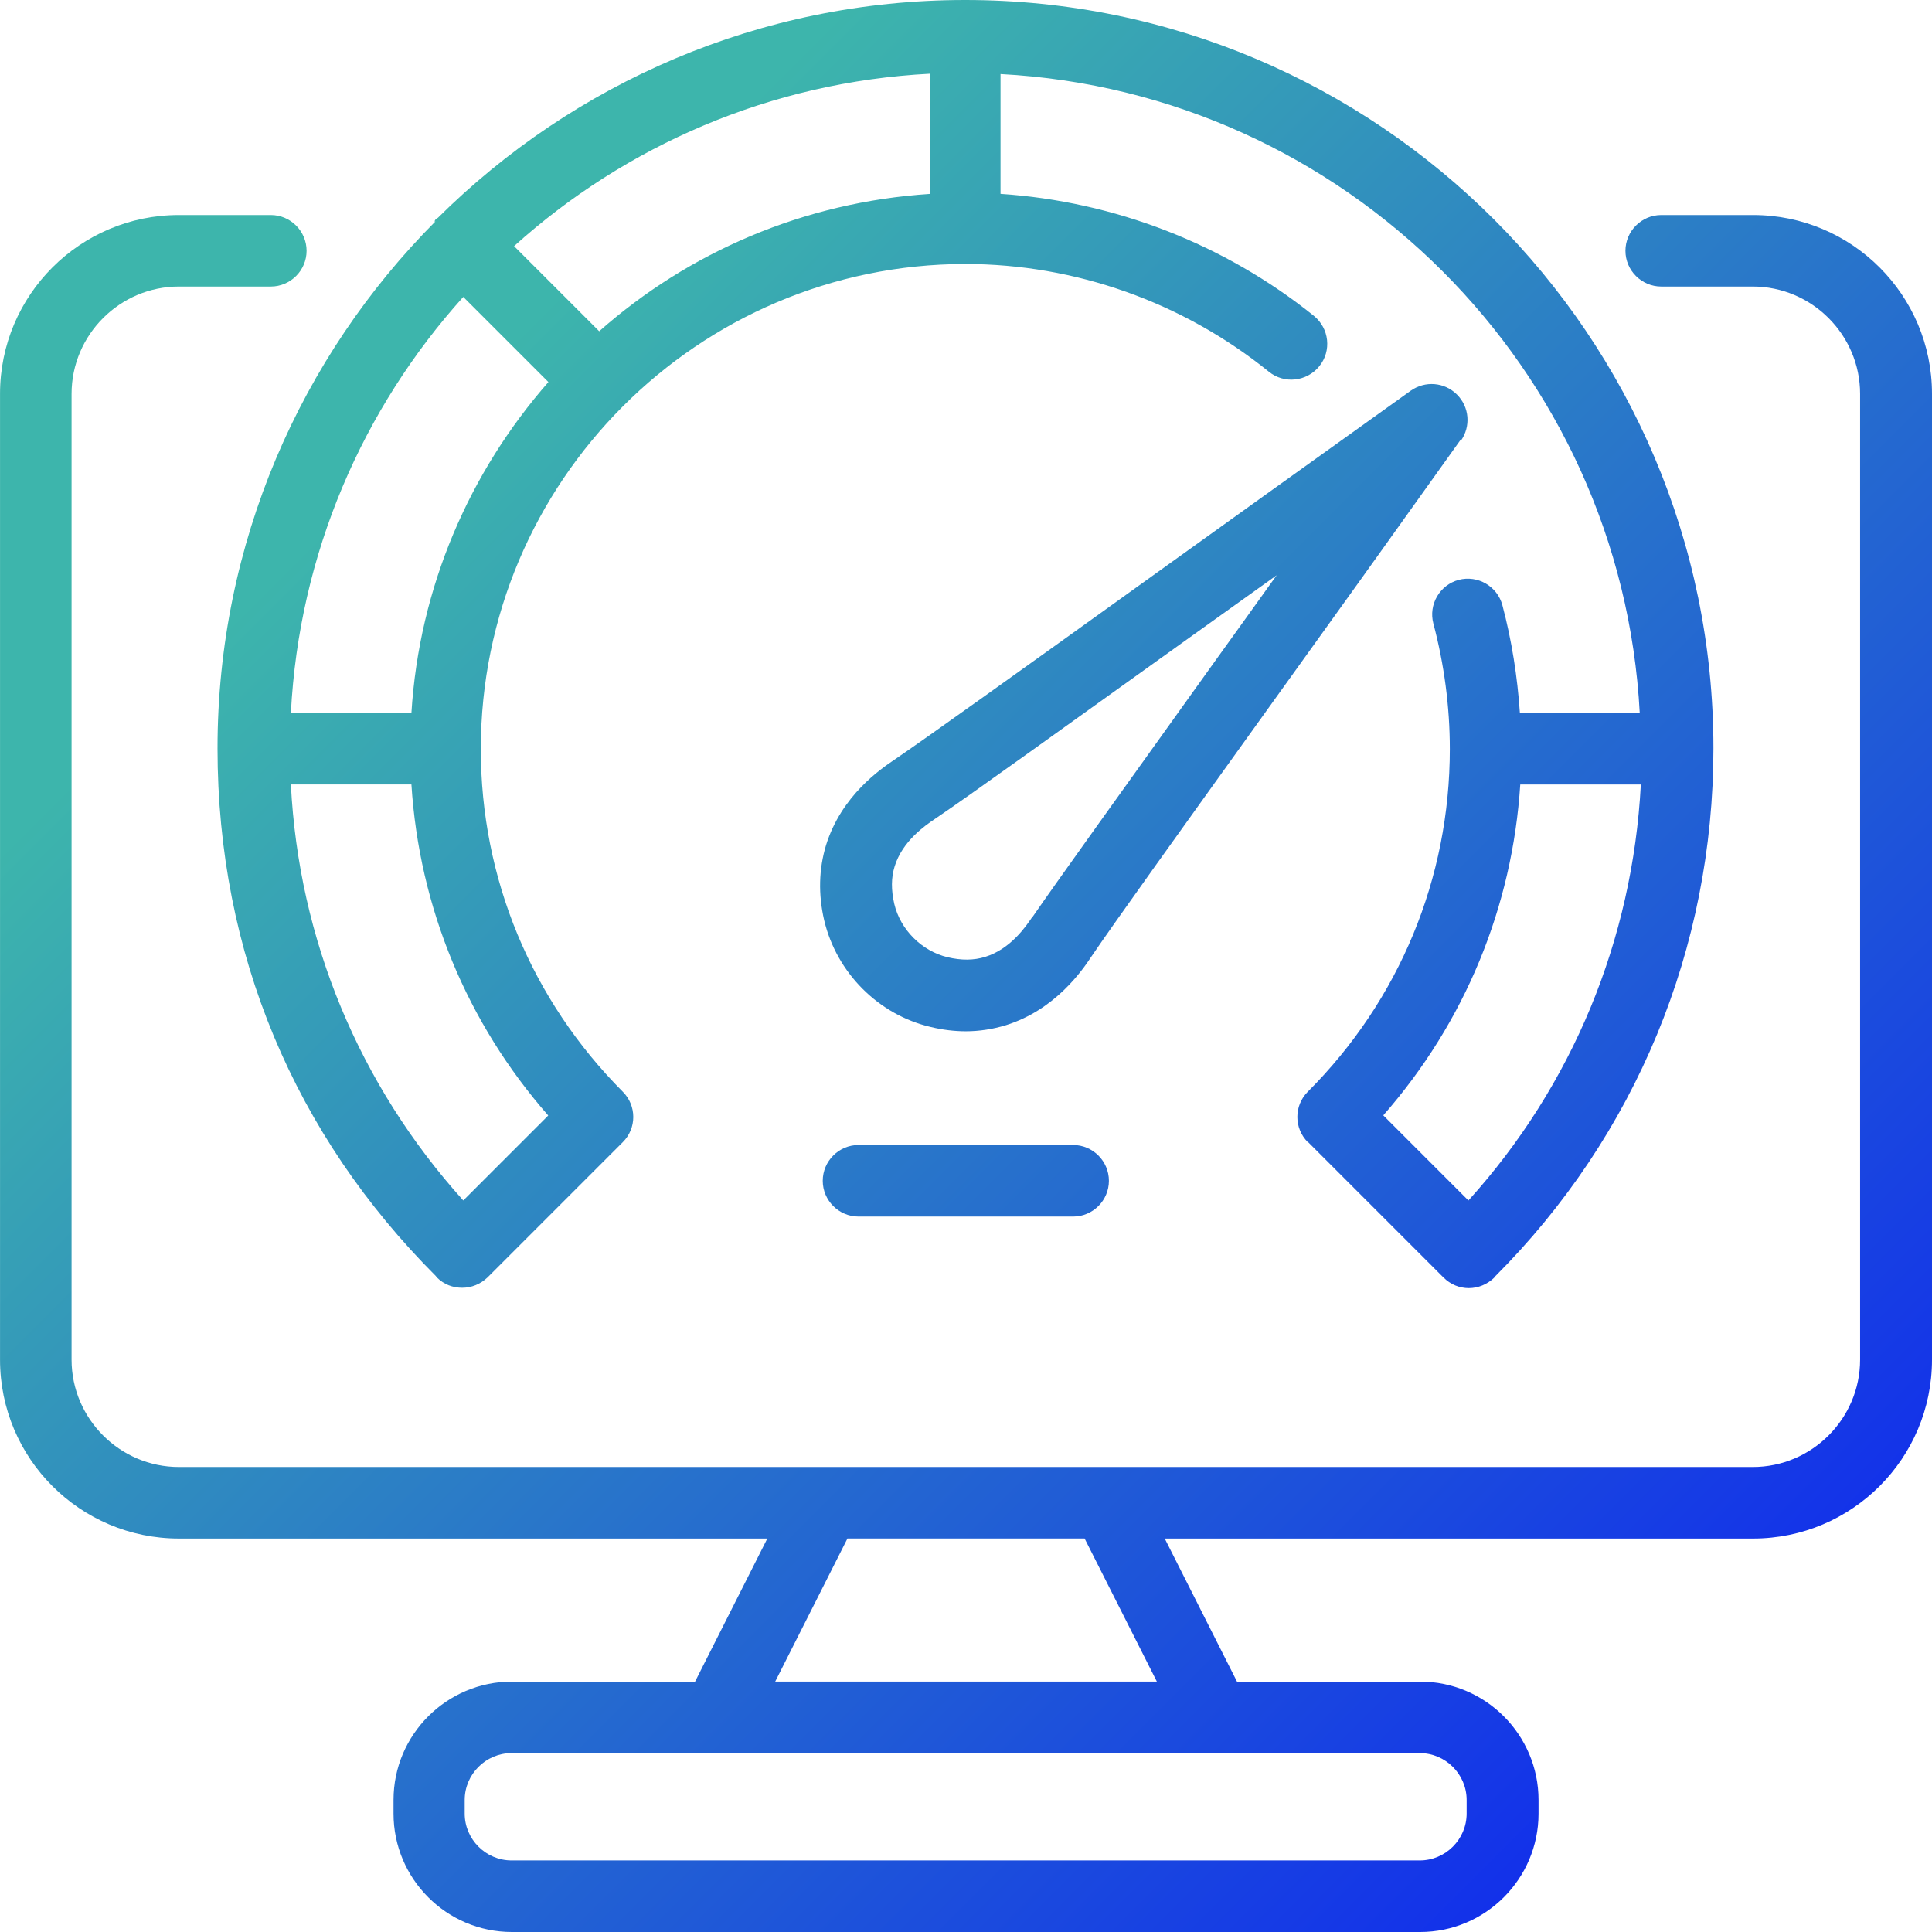
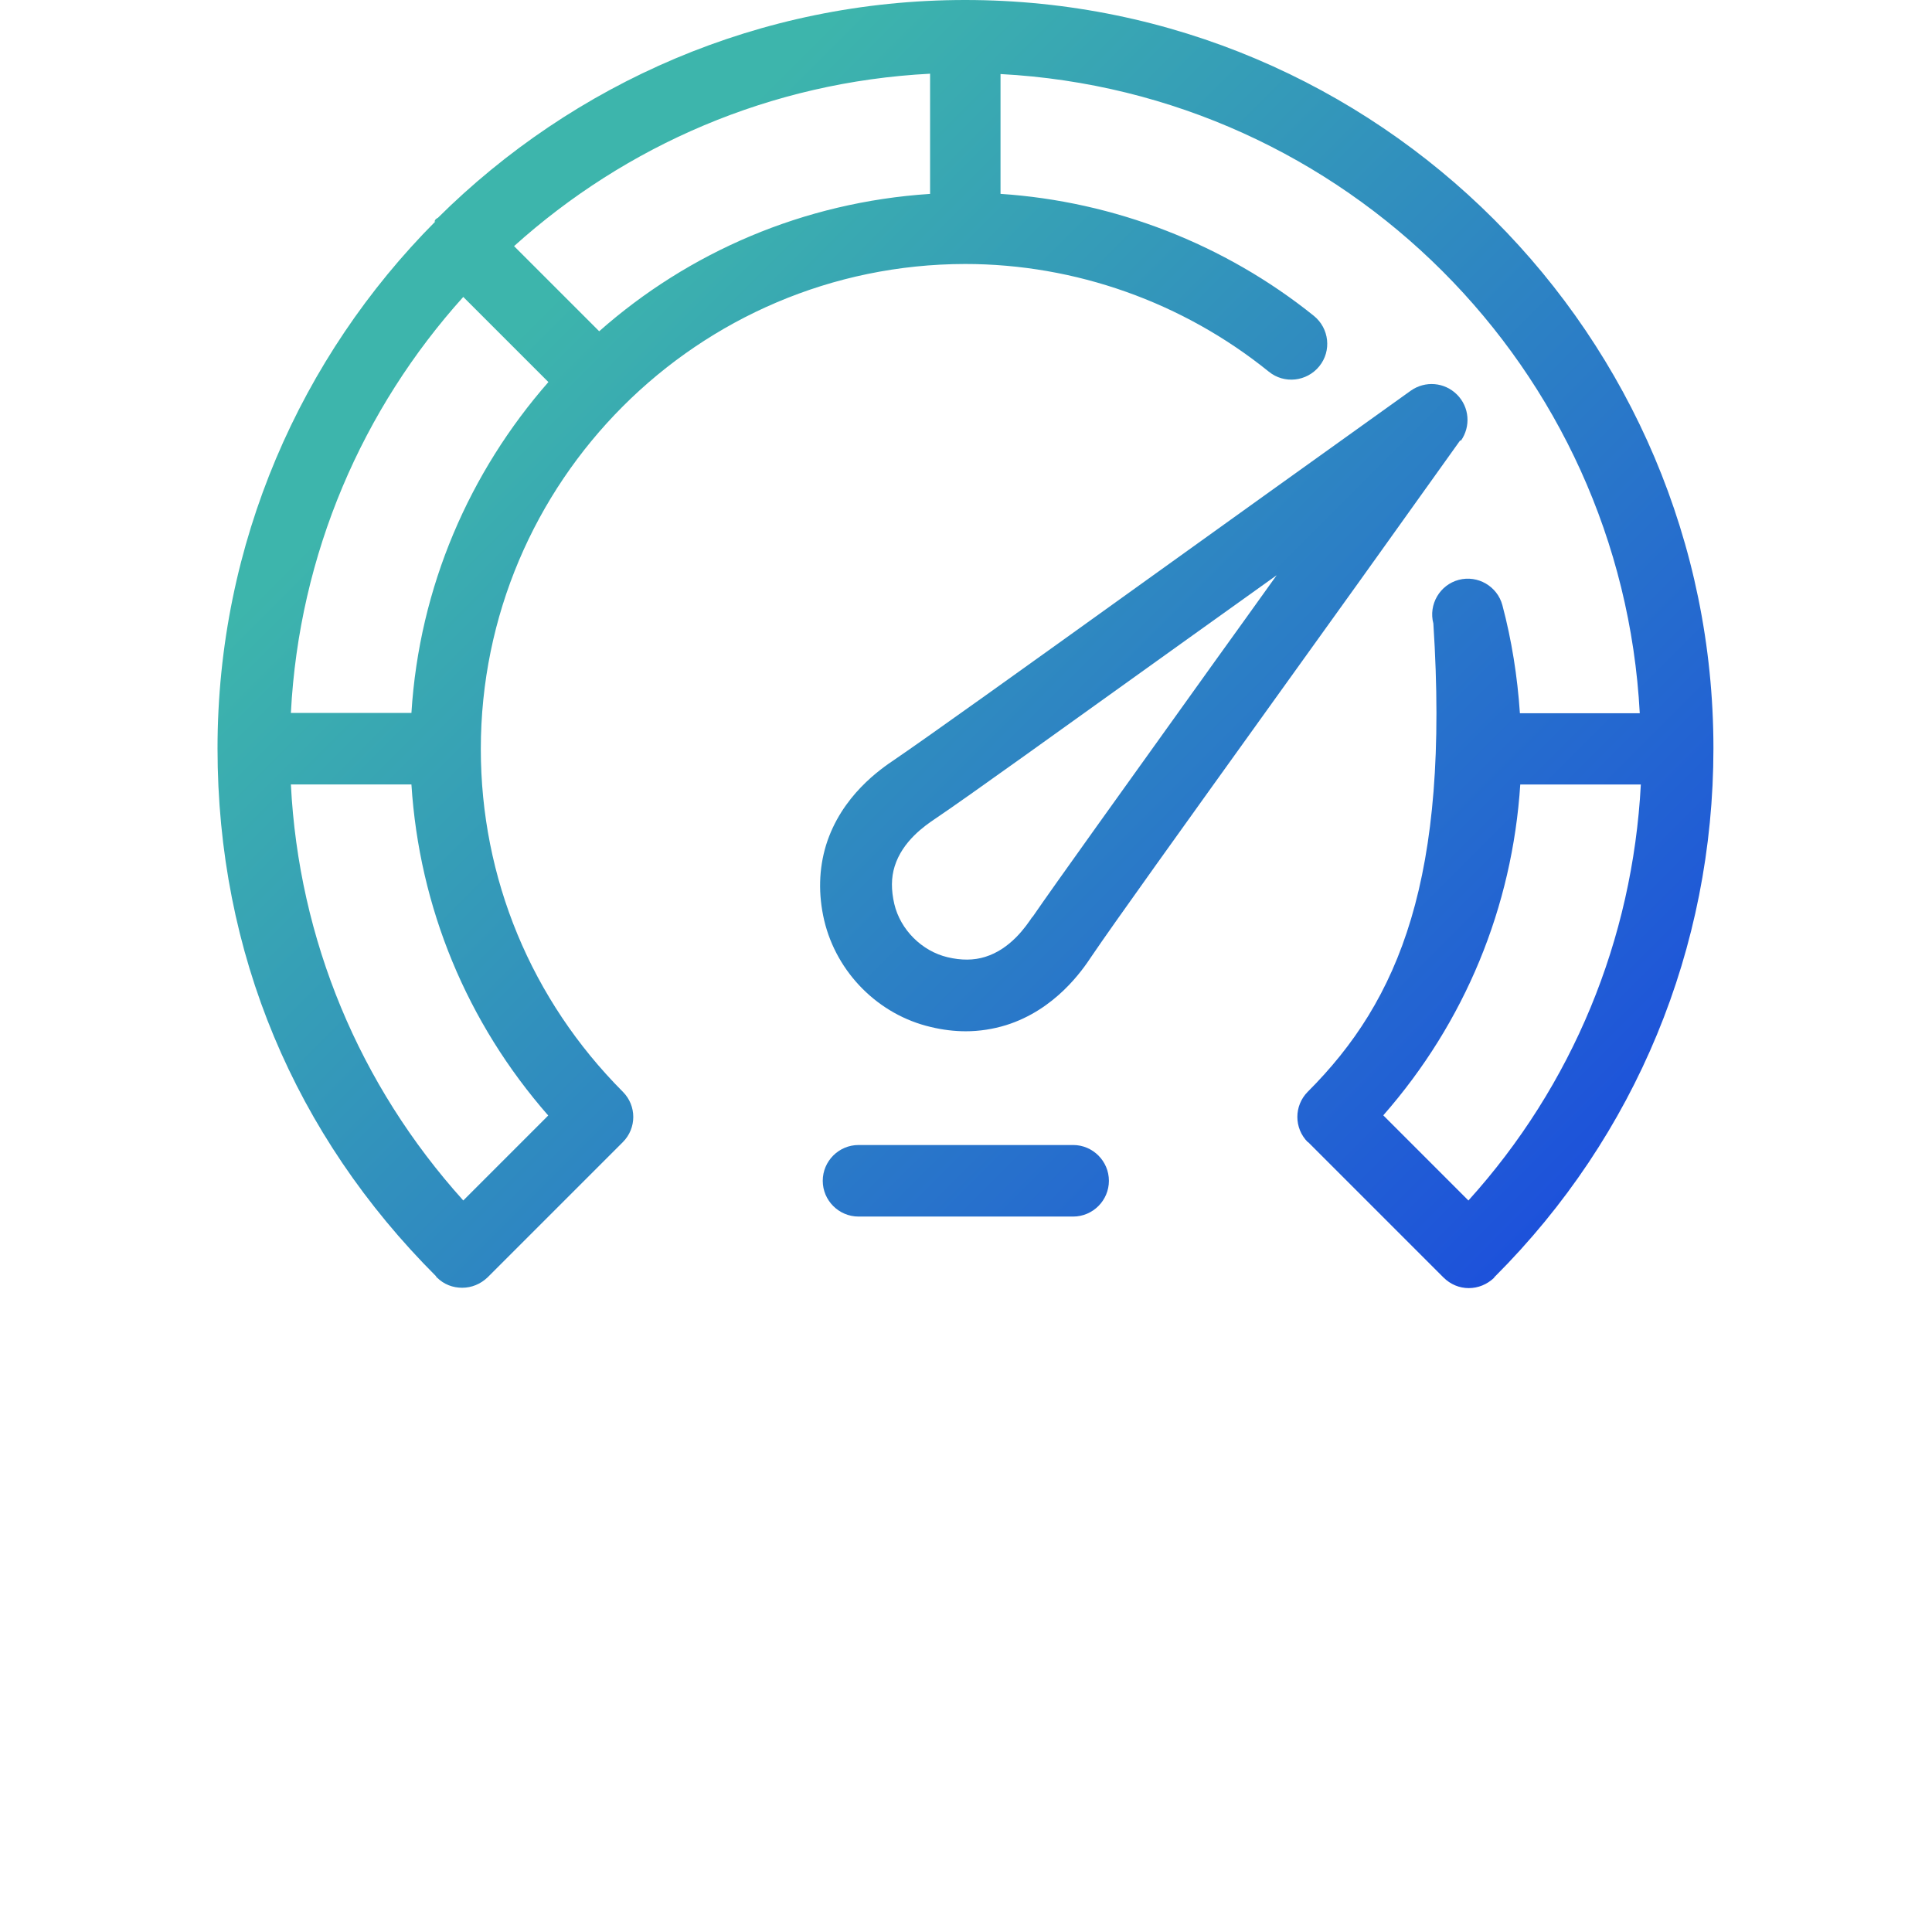
<svg xmlns="http://www.w3.org/2000/svg" width="61" height="61" viewBox="0 0 61 61" fill="none">
-   <path d="M13.746 6.992C9.5 11.261 6.868 17.145 6.868 23.628C6.868 30.111 9.319 35.848 13.769 40.297C13.769 40.297 13.769 40.32 13.791 40.331C14.017 40.557 14.3 40.659 14.593 40.659C14.887 40.659 15.169 40.546 15.395 40.331L19.664 36.062C20.105 35.622 20.105 34.91 19.664 34.47C16.773 31.567 15.181 27.727 15.181 23.65C15.181 15.213 22.036 8.347 30.472 8.335C33.951 8.335 37.35 9.544 40.061 11.735C40.547 12.13 41.258 12.051 41.654 11.565C42.049 11.079 41.97 10.368 41.484 9.973C38.661 7.703 35.182 6.359 31.59 6.121V2.338C42.467 2.914 51.197 11.633 51.773 22.52H47.989C47.91 21.357 47.73 20.216 47.436 19.11C47.278 18.511 46.657 18.15 46.058 18.308C45.459 18.466 45.098 19.087 45.256 19.686C45.595 20.962 45.776 22.306 45.776 23.65C45.776 27.727 44.183 31.578 41.292 34.469C40.852 34.91 40.852 35.621 41.292 36.062H41.303L45.572 40.331C45.798 40.557 46.081 40.67 46.374 40.67C46.668 40.67 46.95 40.557 47.176 40.342C47.176 40.342 47.176 40.32 47.199 40.308C51.648 35.859 54.099 29.93 54.099 23.627C54.099 10.605 43.506 0 30.472 0C23.989 0 18.105 2.631 13.825 6.878C13.802 6.889 13.78 6.901 13.757 6.923C13.735 6.946 13.735 6.968 13.712 6.991L13.746 6.992ZM48.001 24.769H51.807C51.547 29.67 49.65 34.267 46.363 37.904L43.675 35.215C46.25 32.279 47.752 28.642 48.001 24.757V24.769ZM17.315 35.215L14.627 37.903C11.341 34.255 9.432 29.67 9.184 24.768H12.99C13.238 28.654 14.74 32.29 17.315 35.227V35.215ZM12.99 22.51H9.184C9.444 17.473 11.454 12.899 14.627 9.375L17.315 12.063C14.831 14.898 13.238 18.523 12.99 22.51ZM18.919 10.459L16.231 7.771C19.755 4.597 24.329 2.587 29.366 2.327V6.122C25.368 6.382 21.742 7.963 18.919 10.459Z" fill="url(#paint0_linear_76_436)" />
+   <path d="M13.746 6.992C9.5 11.261 6.868 17.145 6.868 23.628C6.868 30.111 9.319 35.848 13.769 40.297C13.769 40.297 13.769 40.32 13.791 40.331C14.017 40.557 14.3 40.659 14.593 40.659C14.887 40.659 15.169 40.546 15.395 40.331L19.664 36.062C20.105 35.622 20.105 34.91 19.664 34.47C16.773 31.567 15.181 27.727 15.181 23.65C15.181 15.213 22.036 8.347 30.472 8.335C33.951 8.335 37.35 9.544 40.061 11.735C40.547 12.13 41.258 12.051 41.654 11.565C42.049 11.079 41.97 10.368 41.484 9.973C38.661 7.703 35.182 6.359 31.59 6.121V2.338C42.467 2.914 51.197 11.633 51.773 22.52H47.989C47.91 21.357 47.73 20.216 47.436 19.11C47.278 18.511 46.657 18.15 46.058 18.308C45.459 18.466 45.098 19.087 45.256 19.686C45.776 27.727 44.183 31.578 41.292 34.469C40.852 34.91 40.852 35.621 41.292 36.062H41.303L45.572 40.331C45.798 40.557 46.081 40.67 46.374 40.67C46.668 40.67 46.95 40.557 47.176 40.342C47.176 40.342 47.176 40.32 47.199 40.308C51.648 35.859 54.099 29.93 54.099 23.627C54.099 10.605 43.506 0 30.472 0C23.989 0 18.105 2.631 13.825 6.878C13.802 6.889 13.78 6.901 13.757 6.923C13.735 6.946 13.735 6.968 13.712 6.991L13.746 6.992ZM48.001 24.769H51.807C51.547 29.67 49.65 34.267 46.363 37.904L43.675 35.215C46.25 32.279 47.752 28.642 48.001 24.757V24.769ZM17.315 35.215L14.627 37.903C11.341 34.255 9.432 29.67 9.184 24.768H12.99C13.238 28.654 14.74 32.29 17.315 35.227V35.215ZM12.99 22.51H9.184C9.444 17.473 11.454 12.899 14.627 9.375L17.315 12.063C14.831 14.898 13.238 18.523 12.99 22.51ZM18.919 10.459L16.231 7.771C19.755 4.597 24.329 2.587 29.366 2.327V6.122C25.368 6.382 21.742 7.963 18.919 10.459Z" fill="url(#paint0_linear_76_436)" />
  <path d="M46.126 13.915C46.442 13.463 46.397 12.853 46.002 12.458C45.606 12.063 44.997 12.017 44.545 12.334C41.416 14.57 38.604 16.591 36.21 18.308C32.201 21.188 29.298 23.266 28.237 23.989C27.819 24.271 26.565 25.118 26.08 26.688C25.854 27.434 25.831 28.235 26.023 29.06C26.418 30.72 27.74 32.042 29.389 32.426C29.761 32.516 30.134 32.561 30.495 32.561C30.925 32.561 31.354 32.493 31.76 32.369C33.319 31.883 34.177 30.63 34.46 30.201C35.171 29.15 37.272 26.225 40.174 22.182C41.88 19.81 43.89 17.009 46.104 13.903L46.126 13.915ZM32.596 28.947C32.392 29.252 31.907 29.964 31.105 30.212C30.744 30.325 30.348 30.325 29.919 30.223C29.106 30.031 28.428 29.354 28.236 28.541C28.135 28.1 28.135 27.716 28.247 27.355C28.496 26.553 29.207 26.067 29.524 25.853C30.597 25.13 33.352 23.142 37.531 20.149C38.401 19.528 39.327 18.862 40.309 18.162C39.62 19.121 38.977 20.025 38.356 20.883C35.34 25.096 33.341 27.874 32.596 28.959L32.596 28.947Z" fill="url(#paint1_linear_76_436)" />
  <path d="M27.107 36.152C26.485 36.152 25.977 36.66 25.977 37.282C25.977 37.903 26.485 38.411 27.107 38.411H33.883C34.504 38.411 35.012 37.903 35.012 37.282C35.012 36.66 34.504 36.152 33.883 36.152H27.107Z" fill="url(#paint2_linear_76_436)" />
-   <path d="M52.451 6.789C51.83 6.789 51.321 7.297 51.321 7.918C51.321 8.539 51.83 9.047 52.451 9.047H55.342C57.205 9.047 58.73 10.572 58.73 12.435V42.93C58.73 44.793 57.205 46.318 55.342 46.318H5.648C3.785 46.318 2.26 44.793 2.26 42.93V12.435C2.26 10.572 3.785 9.047 5.648 9.047H8.551C9.172 9.047 9.68 8.539 9.68 7.918C9.68 7.297 9.172 6.789 8.551 6.789H5.648C2.531 6.789 0.001 9.318 0.001 12.435V42.93C0.001 46.047 2.531 48.577 5.648 48.577H24.227L21.946 53.094H16.163C14.107 53.094 12.425 54.766 12.425 56.833V57.262C12.425 59.317 14.096 61 16.163 61H44.839C46.894 61 48.577 59.328 48.577 57.262V56.833C48.577 54.777 46.905 53.094 44.839 53.094H39.056L36.775 48.577H55.353C58.47 48.577 61 46.047 61 42.93V12.435C61 9.318 58.47 6.789 55.353 6.789H52.451ZM46.307 56.832V57.261C46.307 58.074 45.64 58.741 44.827 58.741H16.152C15.339 58.741 14.672 58.074 14.672 57.261V56.832C14.672 56.019 15.338 55.352 16.152 55.352H44.827C45.64 55.352 46.307 56.019 46.307 56.832ZM36.526 53.093H24.476L26.757 48.576H34.245L36.526 53.093Z" fill="url(#paint3_linear_76_436)" />
  <defs>
    <linearGradient id="paint0_linear_76_436" x1="0.001" y1="0" x2="61.002" y2="60.999" gradientUnits="userSpaceOnUse">
      <stop offset="0.22" stop-color="#3DB5AC" />
      <stop offset="1" stop-color="#0B19F5" />
    </linearGradient>
    <linearGradient id="paint1_linear_76_436" x1="0.001" y1="0" x2="61.002" y2="60.999" gradientUnits="userSpaceOnUse">
      <stop offset="0.22" stop-color="#3DB5AC" />
      <stop offset="1" stop-color="#0B19F5" />
    </linearGradient>
    <linearGradient id="paint2_linear_76_436" x1="0.001" y1="0" x2="61.002" y2="60.999" gradientUnits="userSpaceOnUse">
      <stop offset="0.22" stop-color="#3DB5AC" />
      <stop offset="1" stop-color="#0B19F5" />
    </linearGradient>
    <linearGradient id="paint3_linear_76_436" x1="0.001" y1="0" x2="61.002" y2="60.999" gradientUnits="userSpaceOnUse">
      <stop offset="0.22" stop-color="#3DB5AC" />
      <stop offset="1" stop-color="#0B19F5" />
    </linearGradient>
  </defs>
</svg>